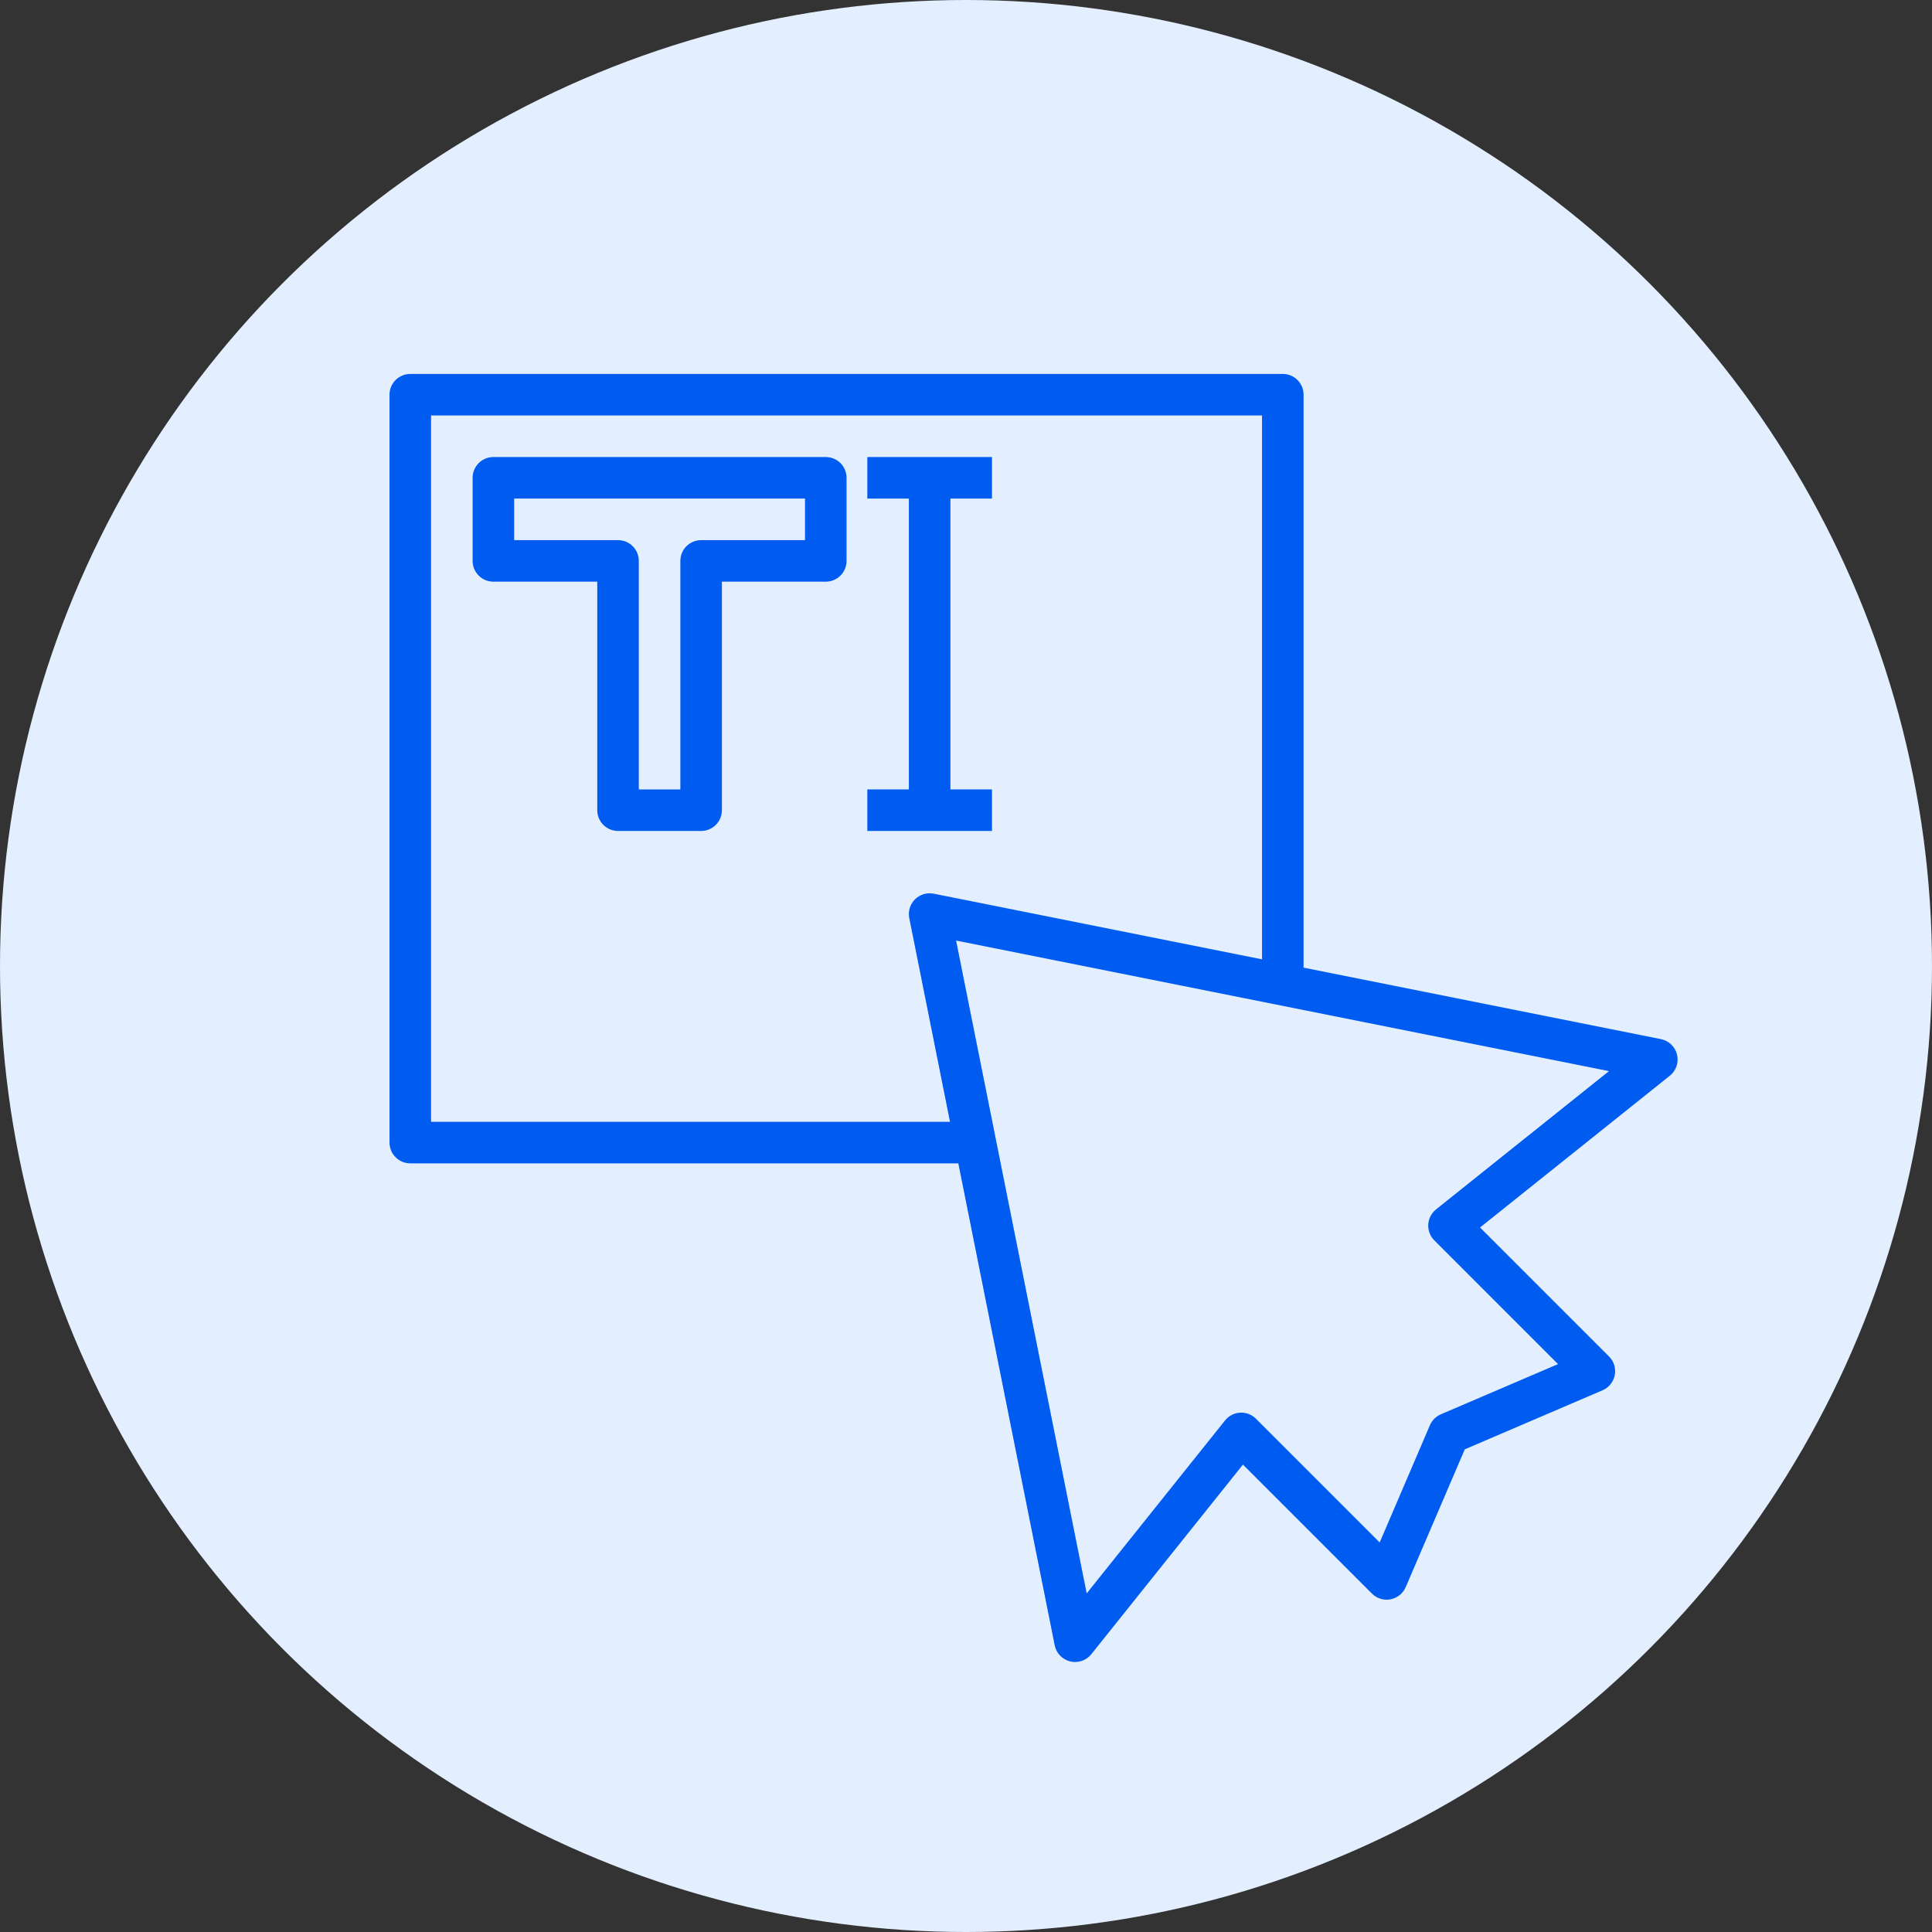
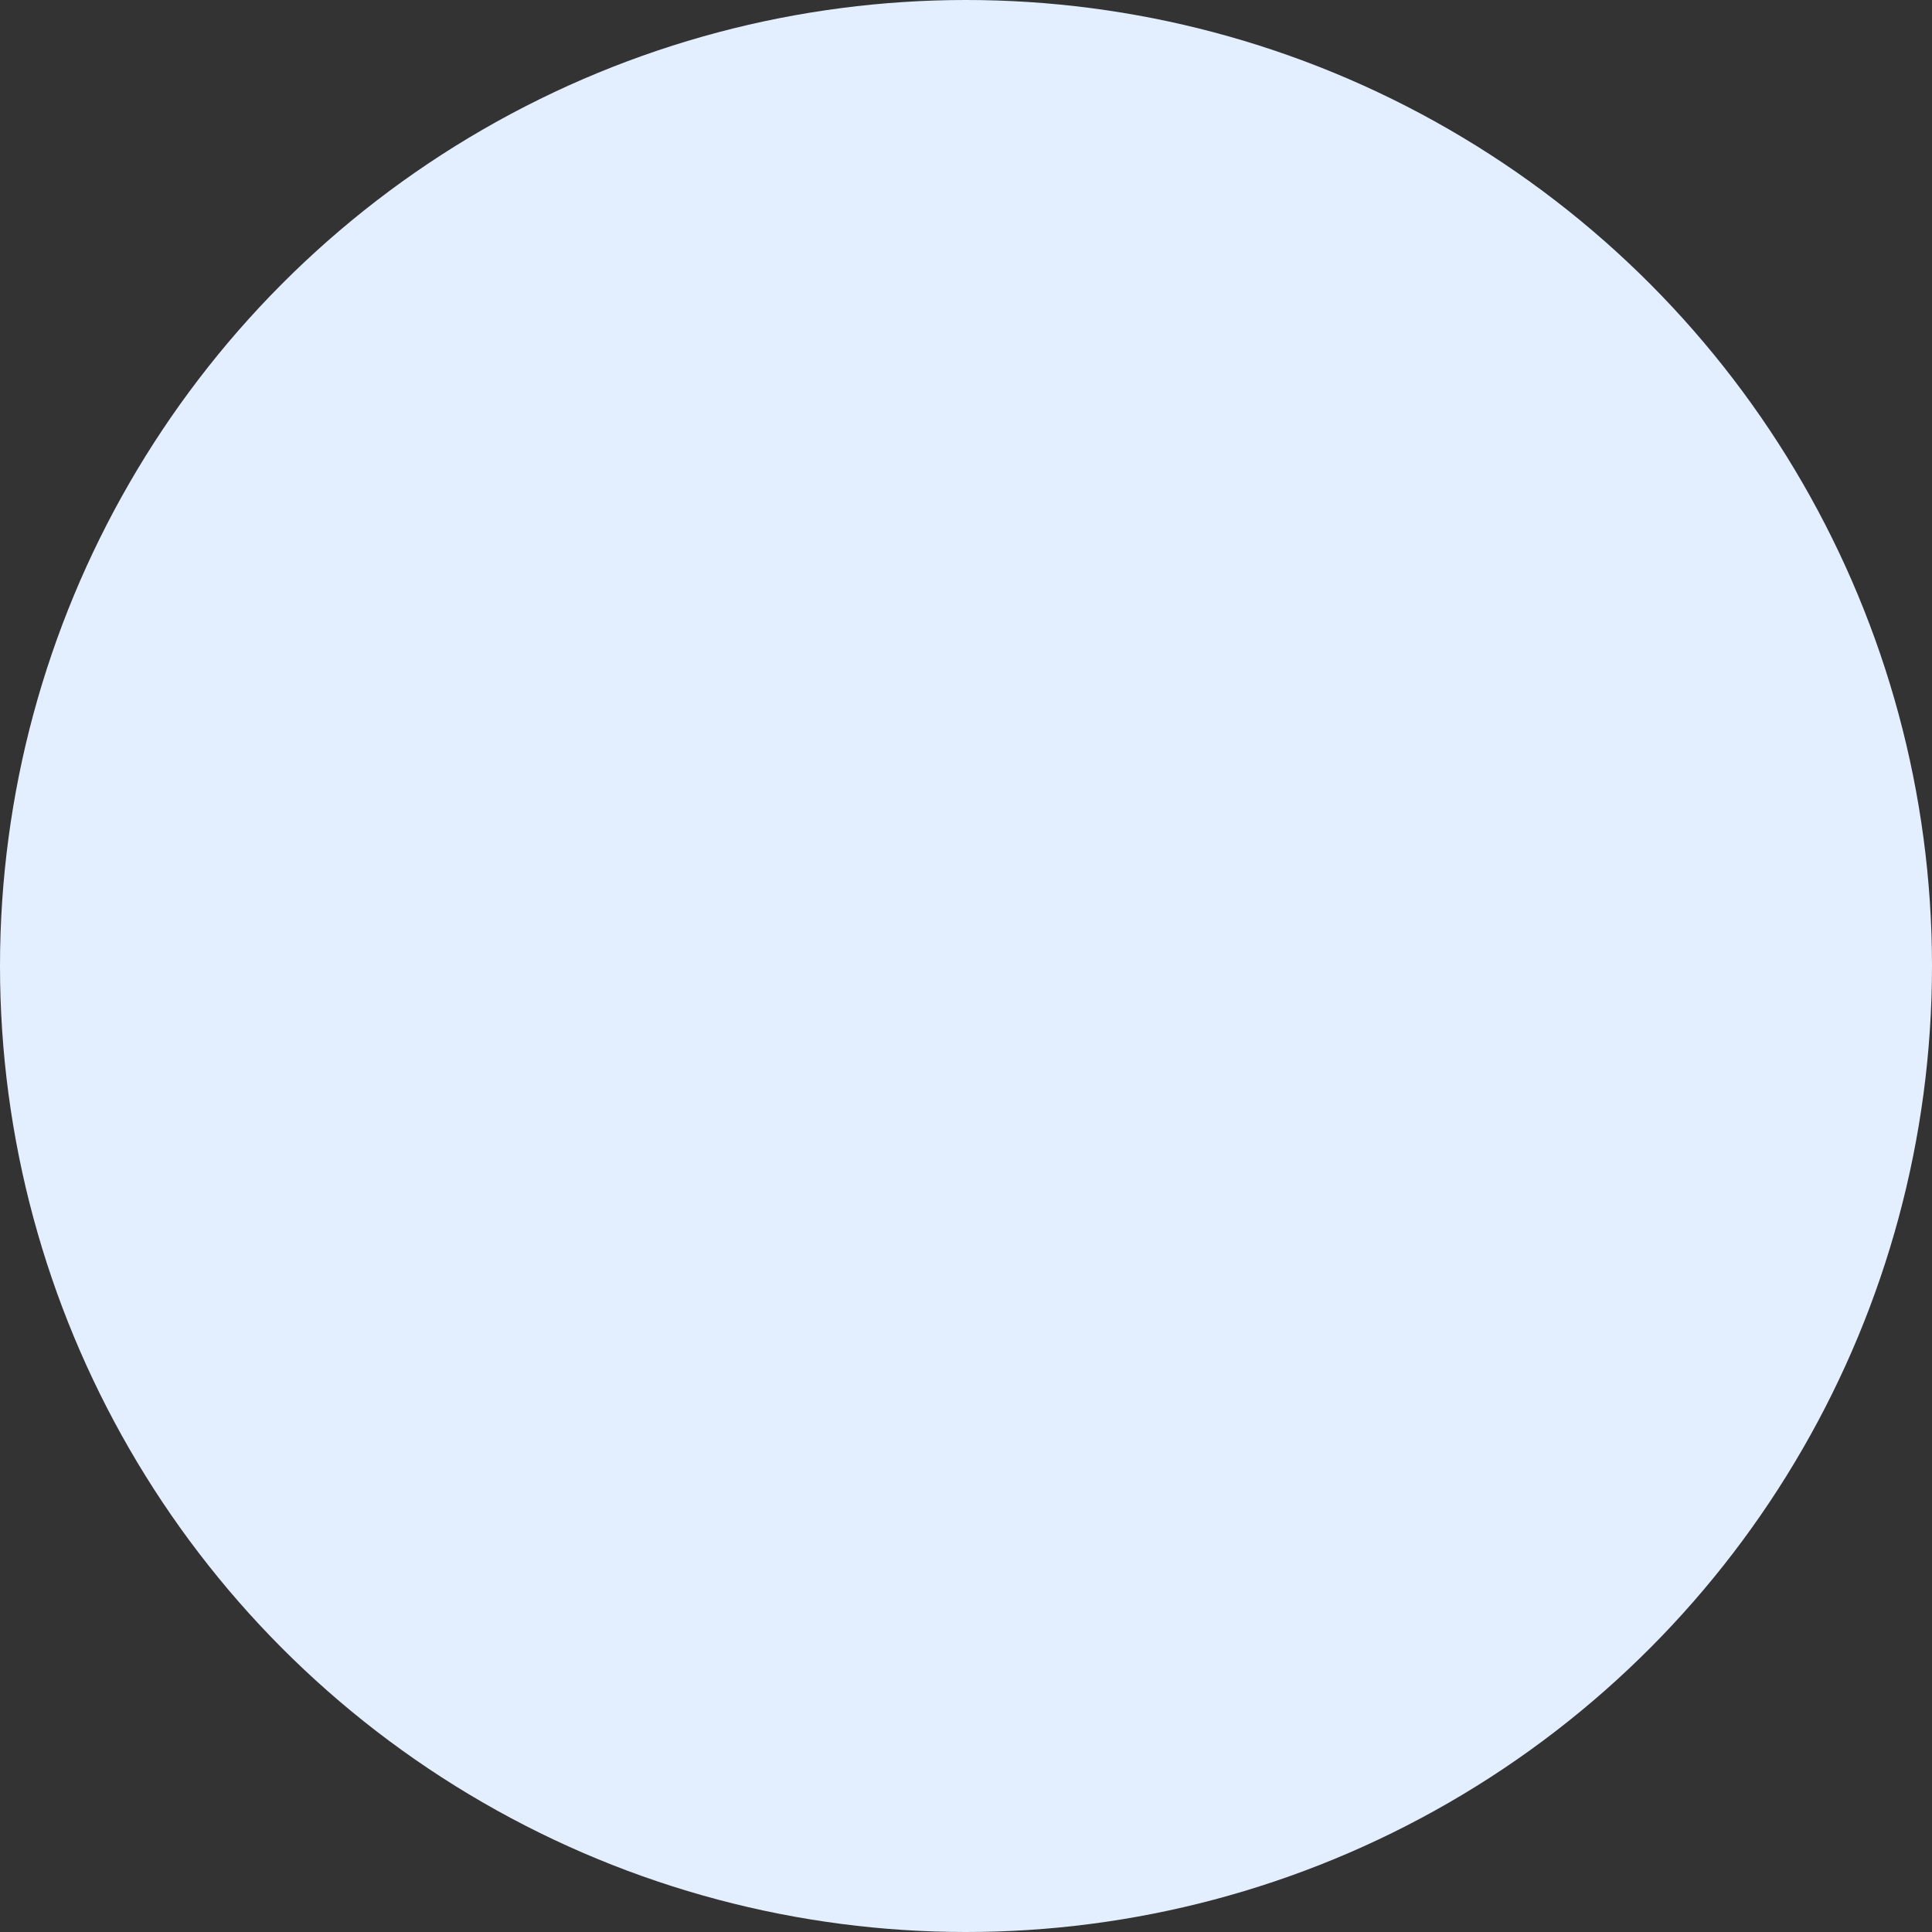
<svg xmlns="http://www.w3.org/2000/svg" width="744" height="744" viewBox="0 0 744 744" fill="none">
  <rect x="0" y="0" width="744" height="744" fill="#333333" stroke="none" />
  <circle cx="372" cy="372" r="372" fill="#E3EEFF" />
-   <path d="M158 448H369.04L406.16 633.6C406.459 635.093 407.177 636.47 408.232 637.569C409.286 638.667 410.632 639.442 412.111 639.803C413.59 640.163 415.142 640.094 416.583 639.603C418.025 639.112 419.296 638.22 420.248 637.032L478.648 564.008L528.328 613.688C529.252 614.612 530.389 615.296 531.639 615.679C532.888 616.062 534.213 616.133 535.496 615.886C536.78 615.639 537.983 615.081 539.001 614.261C540.019 613.442 540.821 612.385 541.336 611.184L564.08 558.128L617.136 535.384C618.337 534.869 619.394 534.067 620.213 533.049C621.033 532.031 621.591 530.828 621.838 529.544C622.085 528.261 622.014 526.936 621.631 525.687C621.248 524.437 620.564 523.3 619.64 522.376L569.96 472.696L642.984 414.296C644.187 413.351 645.093 412.08 645.596 410.635C646.099 409.19 646.177 407.632 645.82 406.144C645.464 404.656 644.689 403.302 643.586 402.241C642.484 401.181 641.1 400.458 639.6 400.16L502 372.64V152C502 149.878 501.157 147.843 499.657 146.343C498.157 144.843 496.122 144 494 144H158C155.878 144 153.843 144.843 152.343 146.343C150.843 147.843 150 149.878 150 152V440C150 442.122 150.843 444.157 152.343 445.657C153.843 447.157 155.878 448 158 448V448ZM553 465.752C552.122 466.455 551.401 467.336 550.886 468.336C550.371 469.336 550.073 470.434 550.011 471.557C549.95 472.681 550.125 473.805 550.527 474.855C550.929 475.906 551.548 476.861 552.344 477.656L599.984 525.304L554.848 544.648C552.961 545.457 551.457 546.961 550.648 548.848L531.304 593.992L483.656 546.344C482.861 545.548 481.906 544.929 480.855 544.527C479.805 544.125 478.681 543.95 477.557 544.011C476.434 544.073 475.336 544.371 474.336 544.886C473.336 545.401 472.455 546.122 471.752 547L418.48 613.6L368.192 362.2L619.6 412.48L553 465.752ZM166 160H486V369.44L359.6 344.16C358.304 343.895 356.963 343.956 355.696 344.336C354.429 344.717 353.276 345.406 352.341 346.341C351.406 347.276 350.717 348.429 350.336 349.696C349.956 350.963 349.895 352.304 350.16 353.6L365.84 432H166V160Z" fill="#005CF1" />
-   <path d="M382 304H366V192H382V176H334V192H350V304H334V320H382V304Z" fill="#005CF1" />
-   <path d="M318 176H190C187.878 176 185.843 176.843 184.343 178.343C182.843 179.843 182 181.878 182 184V216C182 218.122 182.843 220.157 184.343 221.657C185.843 223.157 187.878 224 190 224H230V312C230 314.122 230.843 316.157 232.343 317.657C233.843 319.157 235.878 320 238 320H270C272.122 320 274.157 319.157 275.657 317.657C277.157 316.157 278 314.122 278 312V224H318C320.122 224 322.157 223.157 323.657 221.657C325.157 220.157 326 218.122 326 216V184C326 181.878 325.157 179.843 323.657 178.343C322.157 176.843 320.122 176 318 176ZM310 208H270C267.878 208 265.843 208.843 264.343 210.343C262.843 211.843 262 213.878 262 216V304H246V216C246 213.878 245.157 211.843 243.657 210.343C242.157 208.843 240.122 208 238 208H198V192H310V208Z" fill="#005CF1" />
</svg>